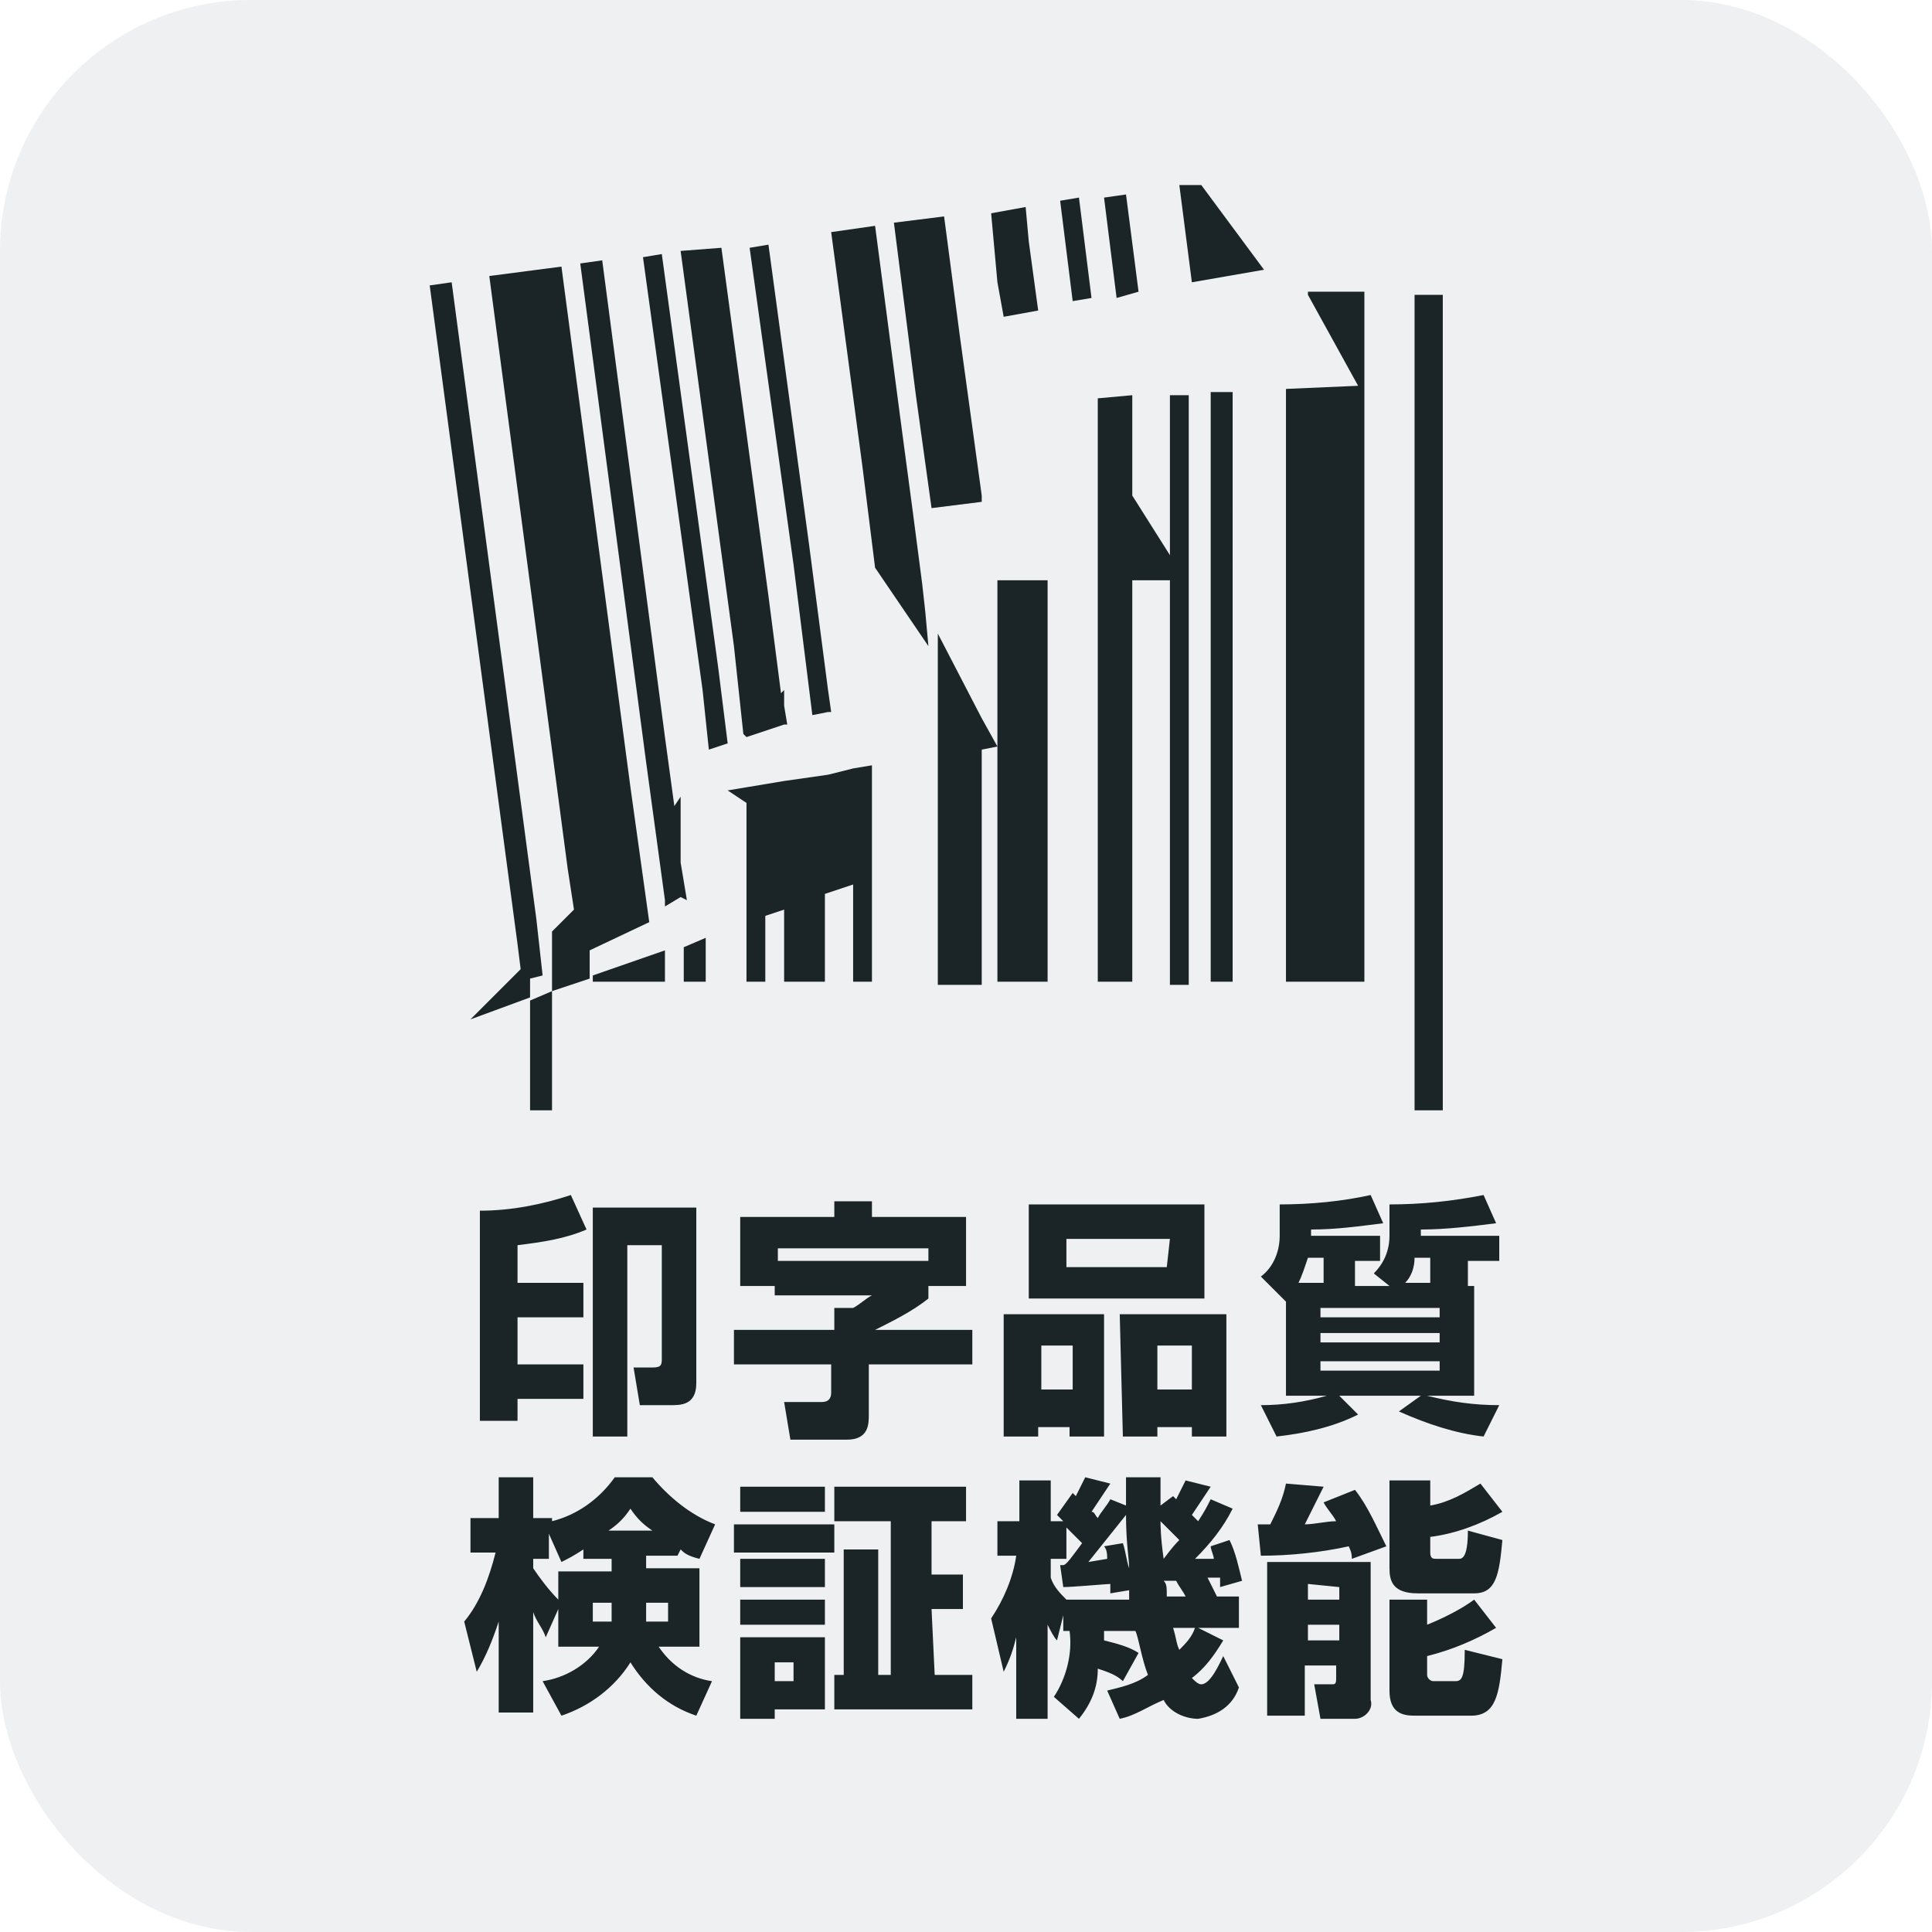
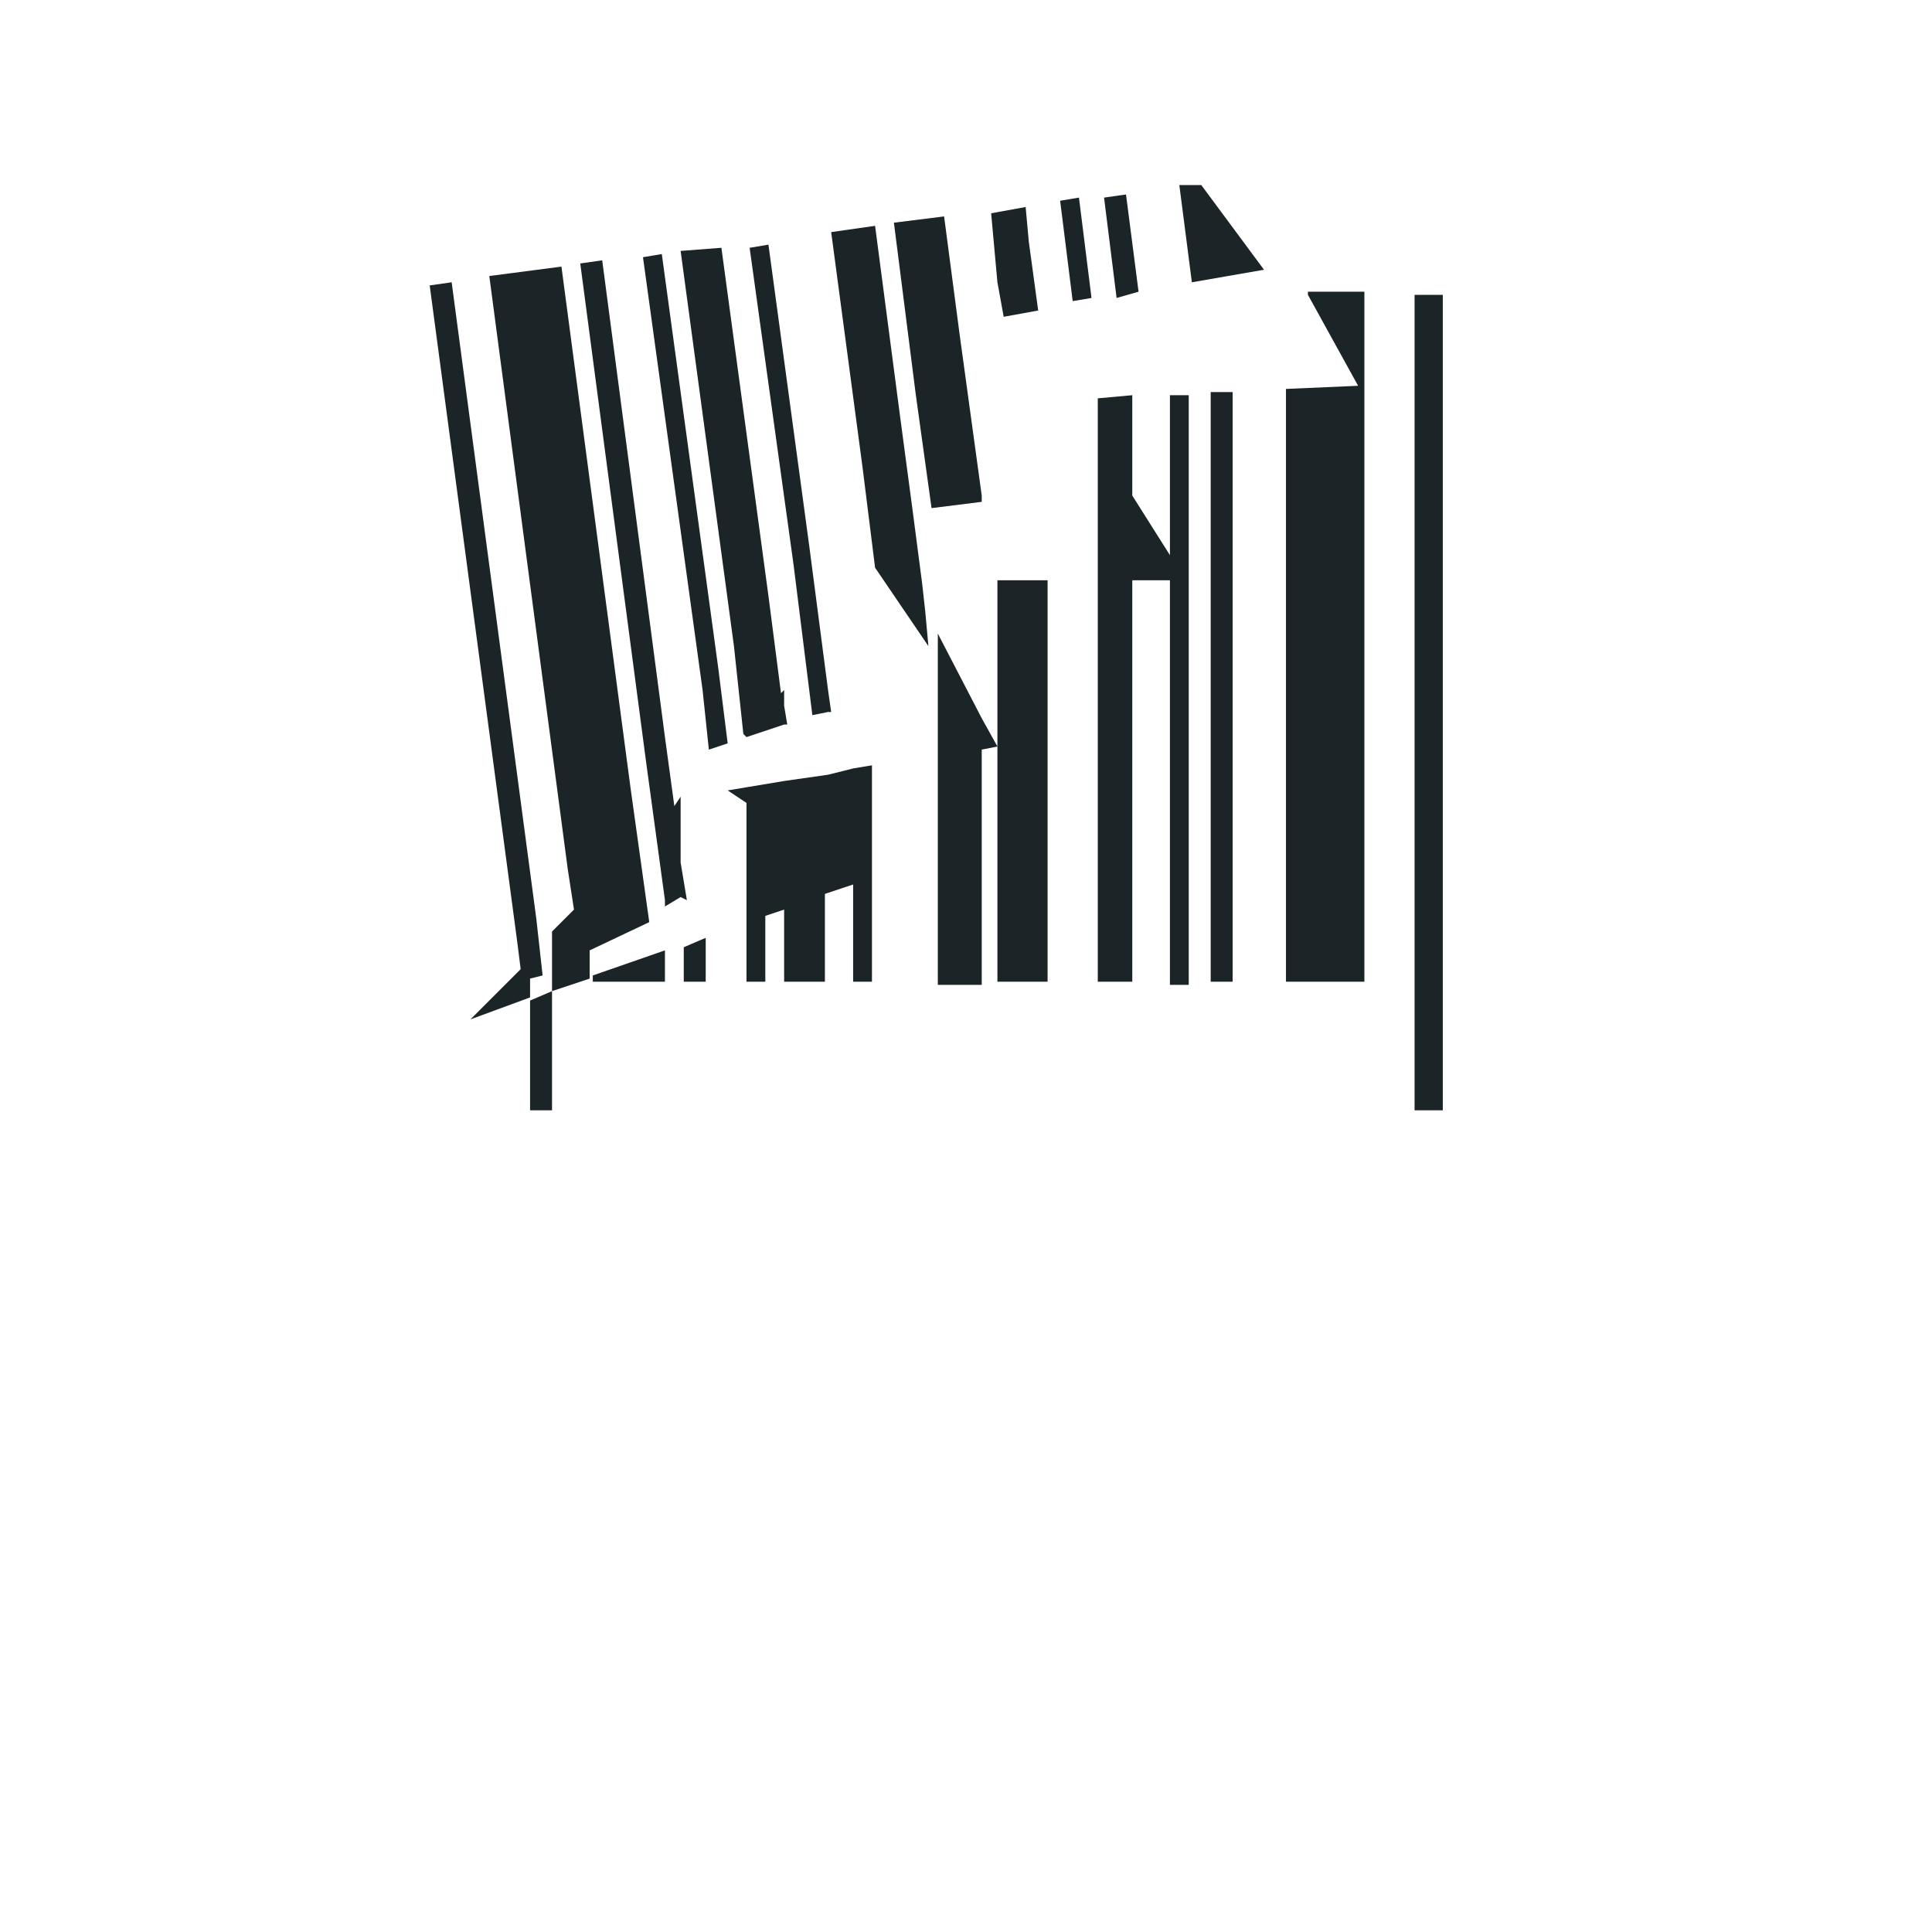
<svg xmlns="http://www.w3.org/2000/svg" width="61.597" height="61.597" viewBox="0 0 61.597 61.597">
  <g id="icon11" transform="translate(0 0)">
-     <rect id="bg" width="61.597" height="61.597" rx="8" transform="translate(0 0)" fill="rgba(223,227,229,0.5)" />
    <rect id="mask" width="45.627" height="45.627" rx="6" transform="translate(8 7.999)" fill="#ddd" opacity="0" />
-     <path id="パス_2022" style="fill:#1B2427;" d="M16.5,44.6h2.1v-1.1h-2.1V42h2.1v-1.1h-2.1v-1.2   c0.8-0.1,1.5-0.2,2.2-0.5l-0.5-1.1c-0.9,0.3-1.9,0.5-2.9,0.5v6.7h1.2V44.6z M18.9,38.5v7.3h1.1v-6.1h1.1v3.6c0,0.2,0,0.3-0.3,0.3   h-0.6l0.2,1.2h1c0.3,0,0.8,0,0.8-0.7v-5.6L18.9,38.5z M24.7,41.3h3.1c-0.2,0.1-0.4,0.3-0.6,0.4h-0.6v0.7h-3.2v1.1h3.1v0.9   c0,0.2-0.1,0.3-0.3,0.3h-1.2l0.2,1.2h1.8c0.7,0,0.7-0.5,0.7-0.8v-1.6H31v-1.1h-3.1c0.6-0.3,1.2-0.6,1.7-1v-0.4h1.2v-2.2h-3v-0.5   h-1.2v0.5h-3v2.2h1.1V41.3z M24.8,40.2v-0.4h4.8v0.4H24.8z M33.2,42.9h1v1.4h-1V42.9z M35.8,45.8h1.1v-0.3H38v0.3h1.1v-3.9h-3.4   L35.8,45.8z M32,45.8h1.1v-0.3h1v0.3h1.1v-3.9H32V45.8z M36.9,42.9H38v1.4h-1.1V42.9z M38.4,38.4h-5.6v3h5.6V38.4z M37.2,40.4H34   v-0.9h3.3L37.2,40.4z M43.2,41v-0.8H44v-0.8h-2.2v-0.2c0.8,0,1.5-0.1,2.3-0.2l-0.4-0.9c-0.9,0.2-1.9,0.3-2.9,0.3v1   c0,0.5-0.2,1-0.6,1.3l0.8,0.8v3h1.3c-0.7,0.2-1.4,0.3-2.1,0.3l0.5,1c0.9-0.1,1.8-0.3,2.6-0.7l-0.6-0.6h2.6L44.6,45   c0.9,0.4,1.8,0.7,2.7,0.8l0.5-1c-0.8,0-1.5-0.1-2.3-0.3h1.5v-3.5h-0.2v-0.8h1v-0.8h-2.5v-0.2c0.8,0,1.6-0.1,2.4-0.2l-0.4-0.9   c-1,0.2-2,0.3-3,0.3v1c0,0.5-0.2,0.9-0.5,1.2l0.5,0.4H43.2z M45.9,42h-3.8v-0.3h3.8V42z M45.9,42.8h-3.8v-0.3h3.8V42.8z M41.4,40.9   c0.1-0.2,0.2-0.5,0.3-0.8h0.5v0.8H41.4z M44.8,40.9c0.2-0.2,0.3-0.5,0.3-0.8h0.5v0.8H44.8z M45.9,43.7h-3.8v-0.3h3.8V43.7z    M21.7,49.4c0.1,0.1,0.2,0.2,0.6,0.3l0.5-1.1c-0.8-0.3-1.5-0.9-2-1.5h-1.2c-0.5,0.7-1.2,1.2-2,1.4v-0.1H17v-1.3h-1.1v1.3H15v1.1   h0.8c-0.2,0.8-0.5,1.6-1,2.2l0.4,1.6c0.3-0.5,0.5-1,0.7-1.6v2.9H17v-3.2c0.1,0.3,0.3,0.5,0.4,0.8l0.4-0.9v1.2h1.3   c-0.4,0.6-1.1,1-1.8,1.1l0.6,1.1c0.9-0.3,1.7-0.9,2.2-1.7c0.5,0.8,1.2,1.4,2.1,1.7l0.5-1.1c-0.7-0.1-1.3-0.5-1.7-1.1h1.3v-2.5h-1.7   v-0.4h1L21.7,49.4z M18.6,49.7h0.9v0.4h-1.7V51c-0.3-0.3-0.6-0.7-0.8-1v-0.3h0.5v-0.8l0.4,0.9c0.2-0.1,0.4-0.2,0.7-0.4V49.7z    M19.5,51.2c0,0.2,0,0.3,0,0.5h-0.6v-0.6h0.6V51.2z M19.4,48.8c0.3-0.2,0.5-0.4,0.7-0.7c0.2,0.3,0.4,0.5,0.7,0.7H19.4z M20.6,51.7   c0-0.2,0-0.4,0-0.6h0.7v0.6H20.6z M23.6,54.8h1.1v-0.3h1.6v-2.3h-2.7L23.6,54.8z M25.3,53v0.6h-0.6V53H25.3z M23.6,48.2h2.7v-0.8   h-2.7V48.2z M29.7,51.3h1v-1.1h-1v-1.7h1.1v-1.1h-4.2v1.1h1.8v4.9H28v-4h-1.1v4h-0.3v1.1H31v-1.1h-1.2L29.7,51.3z M23.4,49.5h3.2   v-0.9h-3.2V49.5z M23.6,50.6h2.7v-0.9h-2.7V50.6z M23.6,51.8h2.7V51h-2.7V51.8z M33.9,50.6c0.3,0,1.4-0.1,1.5-0.1   c0,0.1,0,0.2,0,0.3l0.6-0.1c0,0.1,0,0.1,0,0.3H34c-0.2-0.2-0.4-0.4-0.5-0.7v-0.6H34v-1c0.1,0.1,0.3,0.3,0.5,0.5   c-0.3,0.4-0.5,0.7-0.6,0.7l-0.1,0L33.9,50.6z M37.2,50.9c0-0.3,0-0.4-0.1-0.5c0.3,0,0.3,0,0.4,0c0.1,0.2,0.2,0.3,0.3,0.5H37.2z    M36.3,52.7c-0.3-0.2-0.7-0.3-1.1-0.4c0,0,0-0.2,0-0.3h1c0.1,0.2,0.2,0.9,0.4,1.4c-0.4,0.3-0.9,0.4-1.3,0.5l0.4,0.9   c0.5-0.1,0.9-0.4,1.4-0.6c0.2,0.4,0.7,0.6,1.1,0.6c0.6-0.1,1.1-0.4,1.3-1l-0.5-1c-0.1,0.2-0.4,0.9-0.7,0.9c-0.1,0-0.2-0.1-0.3-0.2   c0.4-0.3,0.7-0.7,1-1.2l-0.8-0.4h1.3v-1h-0.7c-0.1-0.2-0.2-0.4-0.3-0.6c0.2,0,0.3,0,0.4,0c0,0,0,0.1,0,0.3l0.7-0.2   c-0.1-0.4-0.2-0.9-0.4-1.3l-0.6,0.2c0,0.1,0.1,0.3,0.1,0.4c-0.3,0-0.5,0-0.6,0c0.5-0.5,0.9-1,1.2-1.6l-0.7-0.3   c-0.1,0.2-0.2,0.4-0.4,0.7c-0.1-0.1-0.1-0.1-0.2-0.2c0.2-0.3,0.4-0.6,0.6-0.9l-0.8-0.2c-0.1,0.2-0.2,0.4-0.3,0.6   c0,0-0.1-0.1-0.1-0.1L37,48c0-0.4,0-0.6,0-0.9h-1.1c0,0.3,0,0.5,0,0.9l-0.5-0.2c-0.1,0.2-0.3,0.4-0.4,0.6c-0.1-0.1-0.1-0.2-0.2-0.2   c0.2-0.3,0.4-0.6,0.6-0.9l-0.8-0.2c-0.1,0.2-0.2,0.4-0.3,0.6c0,0-0.1-0.1-0.1-0.1l-0.5,0.7c0.1,0.1,0.1,0.1,0.2,0.2h-0.4v-1.3h-1   v1.3h-0.7v1.1h0.6c-0.1,0.7-0.4,1.4-0.8,2l0.4,1.7c0.2-0.4,0.3-0.7,0.4-1.1v2.6h1v-3c0.1,0.2,0.2,0.4,0.3,0.5l0.2-0.8v0.5h0.2   c0.1,0.7-0.1,1.5-0.5,2.1l0.8,0.7c0.4-0.5,0.6-1,0.6-1.6c0.3,0.1,0.6,0.2,0.8,0.4L36.3,52.7z M38.1,51.9c-0.1,0.3-0.3,0.5-0.5,0.7   c-0.1-0.2-0.1-0.4-0.2-0.7H38.1z M34.7,49.8c0.4-0.5,0.8-1,1.2-1.5c0,0.9,0.1,1.4,0.1,1.7c-0.1-0.3-0.1-0.5-0.2-0.8l-0.6,0.1   c0.1,0.1,0.1,0.3,0.1,0.4L34.7,49.8z M37.1,49.7C37,49,37,48.6,37,48.5c0.2,0.2,0.4,0.4,0.6,0.6C37.5,49.2,37.4,49.3,37.1,49.7   L37.1,49.7z M40.5,54.7h1.1v-1.6h1v0.4c0,0.1,0,0.2-0.1,0.2h-0.6l0.2,1.1h1.1c0.3,0,0.6-0.3,0.5-0.6c0,0,0,0,0,0v-4.4h-3.3V54.7z    M42.7,50.6v0.4h-1v-0.5L42.7,50.6z M42.7,51.8v0.5h-1v-0.5L42.7,51.8z M44.3,47.2v2.8c0,0.4,0.1,0.8,0.9,0.8h1.8   c0.7,0,0.8-0.6,0.9-1.7l-1.1-0.3c0,0.9-0.2,0.9-0.3,0.9h-0.7c-0.1,0-0.2,0-0.2-0.2V49c0.8-0.1,1.6-0.4,2.3-0.8l-0.7-0.9   c-0.5,0.3-1,0.6-1.6,0.7v-0.8L44.3,47.2z M44.3,53.9c0,0.7,0.4,0.8,0.8,0.8h1.8c0.8,0,0.9-0.7,1-1.8l-1.2-0.3c0,0.9-0.1,1-0.3,1   h-0.7c-0.1,0-0.2-0.1-0.2-0.2c0,0,0,0,0,0v-0.6c0.8-0.2,1.5-0.5,2.2-0.9L47,51c-0.4,0.3-1,0.6-1.5,0.8v-0.8h-1.2V53.9z M44.2,49.3   c-0.3-0.6-0.6-1.3-1-1.8l-1,0.4c0.1,0.2,0.3,0.4,0.4,0.6c-0.3,0-0.7,0.1-1,0.1c0.2-0.4,0.4-0.8,0.6-1.2l-1.2-0.1   c-0.1,0.5-0.3,0.9-0.5,1.3h-0.4l0.1,1c0.9,0,1.9-0.1,2.8-0.3c0.1,0.2,0.1,0.3,0.1,0.4L44.2,49.3z" />
    <path style="fill:#1B2427;" d="M27.2,24.5l0.6-0.1v6.9h-0.6v-3.1l-0.9,0.3v2.8H25V29l-0.6,0.2v2.1h-0.6v-1.9v-3.8l-0.6-0.4l0.6-0.1   l0.6-0.1l0.6-0.1l1.4-0.2L27.2,24.5z M29.9,20.2v3.9v7.3h1.4v-7.5l0.5-0.1l-0.5-0.9L29.9,20.2z M38.6,31.3h0.7V12.5l-0.7,0V31.3z    M16.9,35.4h0.7v-3.8l-0.7,0.3V35.4z M18.9,31.3h2.3v-1l-2.3,0.8V31.3z M21.8,31.3h0.7v-1.4l-0.7,0.3V31.3z M31.8,31.3h1.6V18.5   l-1.6,0V31.3z M37.3,17.7l-1.2-1.9v-3.2L35,12.7V14v4.5v12.8h1.1V18.5l1.2,0v12.9h0.6V12.6l-0.6,0V17.7z M41.7,9.4l1.6,2.9L41,12.4   v18.9h2.5v-22h-1.4H41.7z M45.1,9.4v26H46v-26H45.1z M21.1,8.1l-0.6,0.1L22.4,22l0.2,1.9l0.6-0.2l-0.3-2.4L21.1,8.1z M29.4,18.6   l-0.3-2.3l-0.4-3l-0.8-6.1l-1.4,0.2l1,7.5l0.2,1.6l0.2,1.6l1.7,2.5l-0.1-1.1L29.4,18.6z M33.8,6.4l0.4,3.2l0.6-0.1l-0.4-3.2   L33.8,6.4z M37.6,5.9L38,9l2.3-0.4l-2-2.7L37.6,5.9z M36.3,9.3l-0.4-3.1l-0.7,0.1l0.4,3.2L36.3,9.3z M31.3,16l0-0.2l-0.7-5.1   l-0.5-3.8l-1.6,0.2l0.7,5.5l0.5,3.6L31.3,16L31.3,16z M25.9,22.8l0.5-0.1l0.1,0l-0.1-0.7l-0.6-4.6l-1.3-9.6l-0.6,0.1L25.3,18   L25.9,22.8z M21.9,28.7l-0.2-1.2v-2.1l-0.2,0.3l-0.3-2.2l-2-15.2l-0.7,0.1l2.1,15.9l0.6,4.4l0,0.2l0.5-0.3L21.9,28.7z M20.7,29.4   l-0.6-4.3L17.9,8.5l-2.3,0.3l2.5,18.9l0.2,1.3l-0.7,0.7v1.9l1.2-0.4v-0.9L20.7,29.4z M23.7,23.4L23.7,23.4l0.1,0.1l0.6-0.2l0.6-0.2   l0.1,0L25,22.5v-0.5l-0.1,0.1L24.5,19L23,7.9L21.7,8l1.7,12.6L23.7,23.4z M33.1,9.9l-0.3-2.2l-0.1-1.1l-1.1,0.2L31.8,9l0.2,1.1   L33.1,9.9z M17.3,31.1l-0.2-1.8L14.4,9l-0.7,0.1l2.8,21l0.1,0.8L15,32.5l1.9-0.7v-0.6L17.3,31.1z" />
  </g>
</svg>